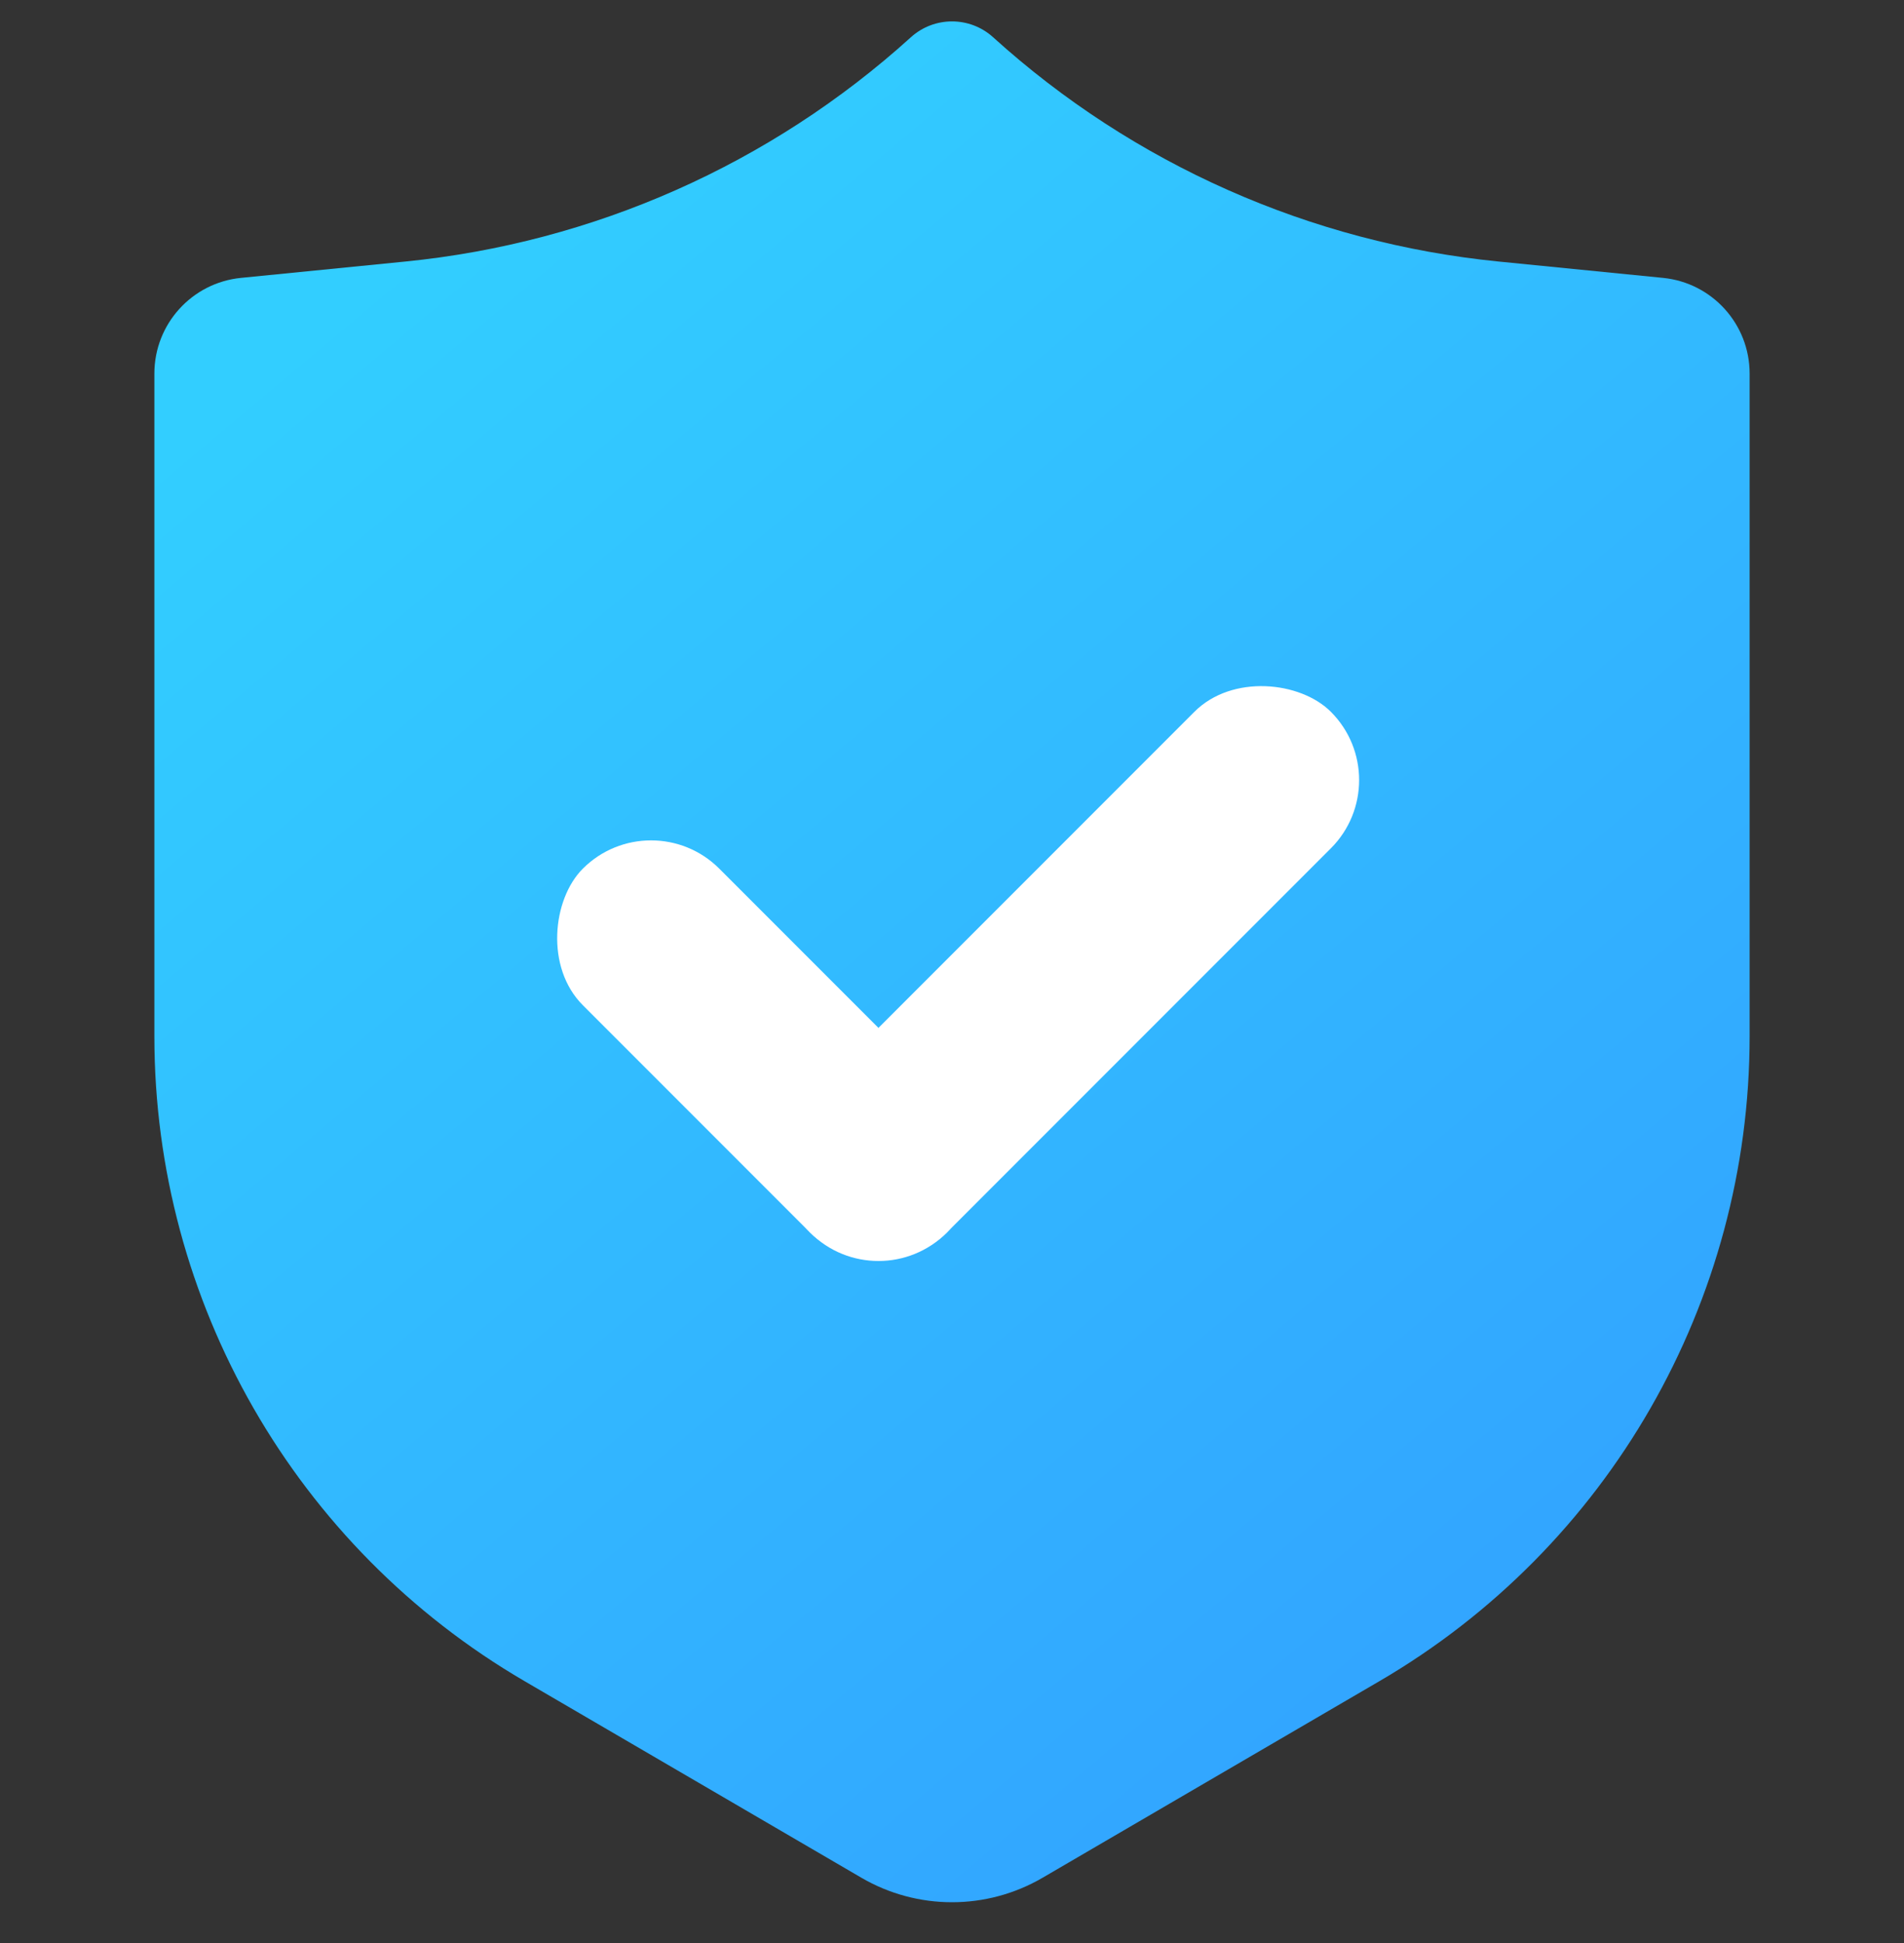
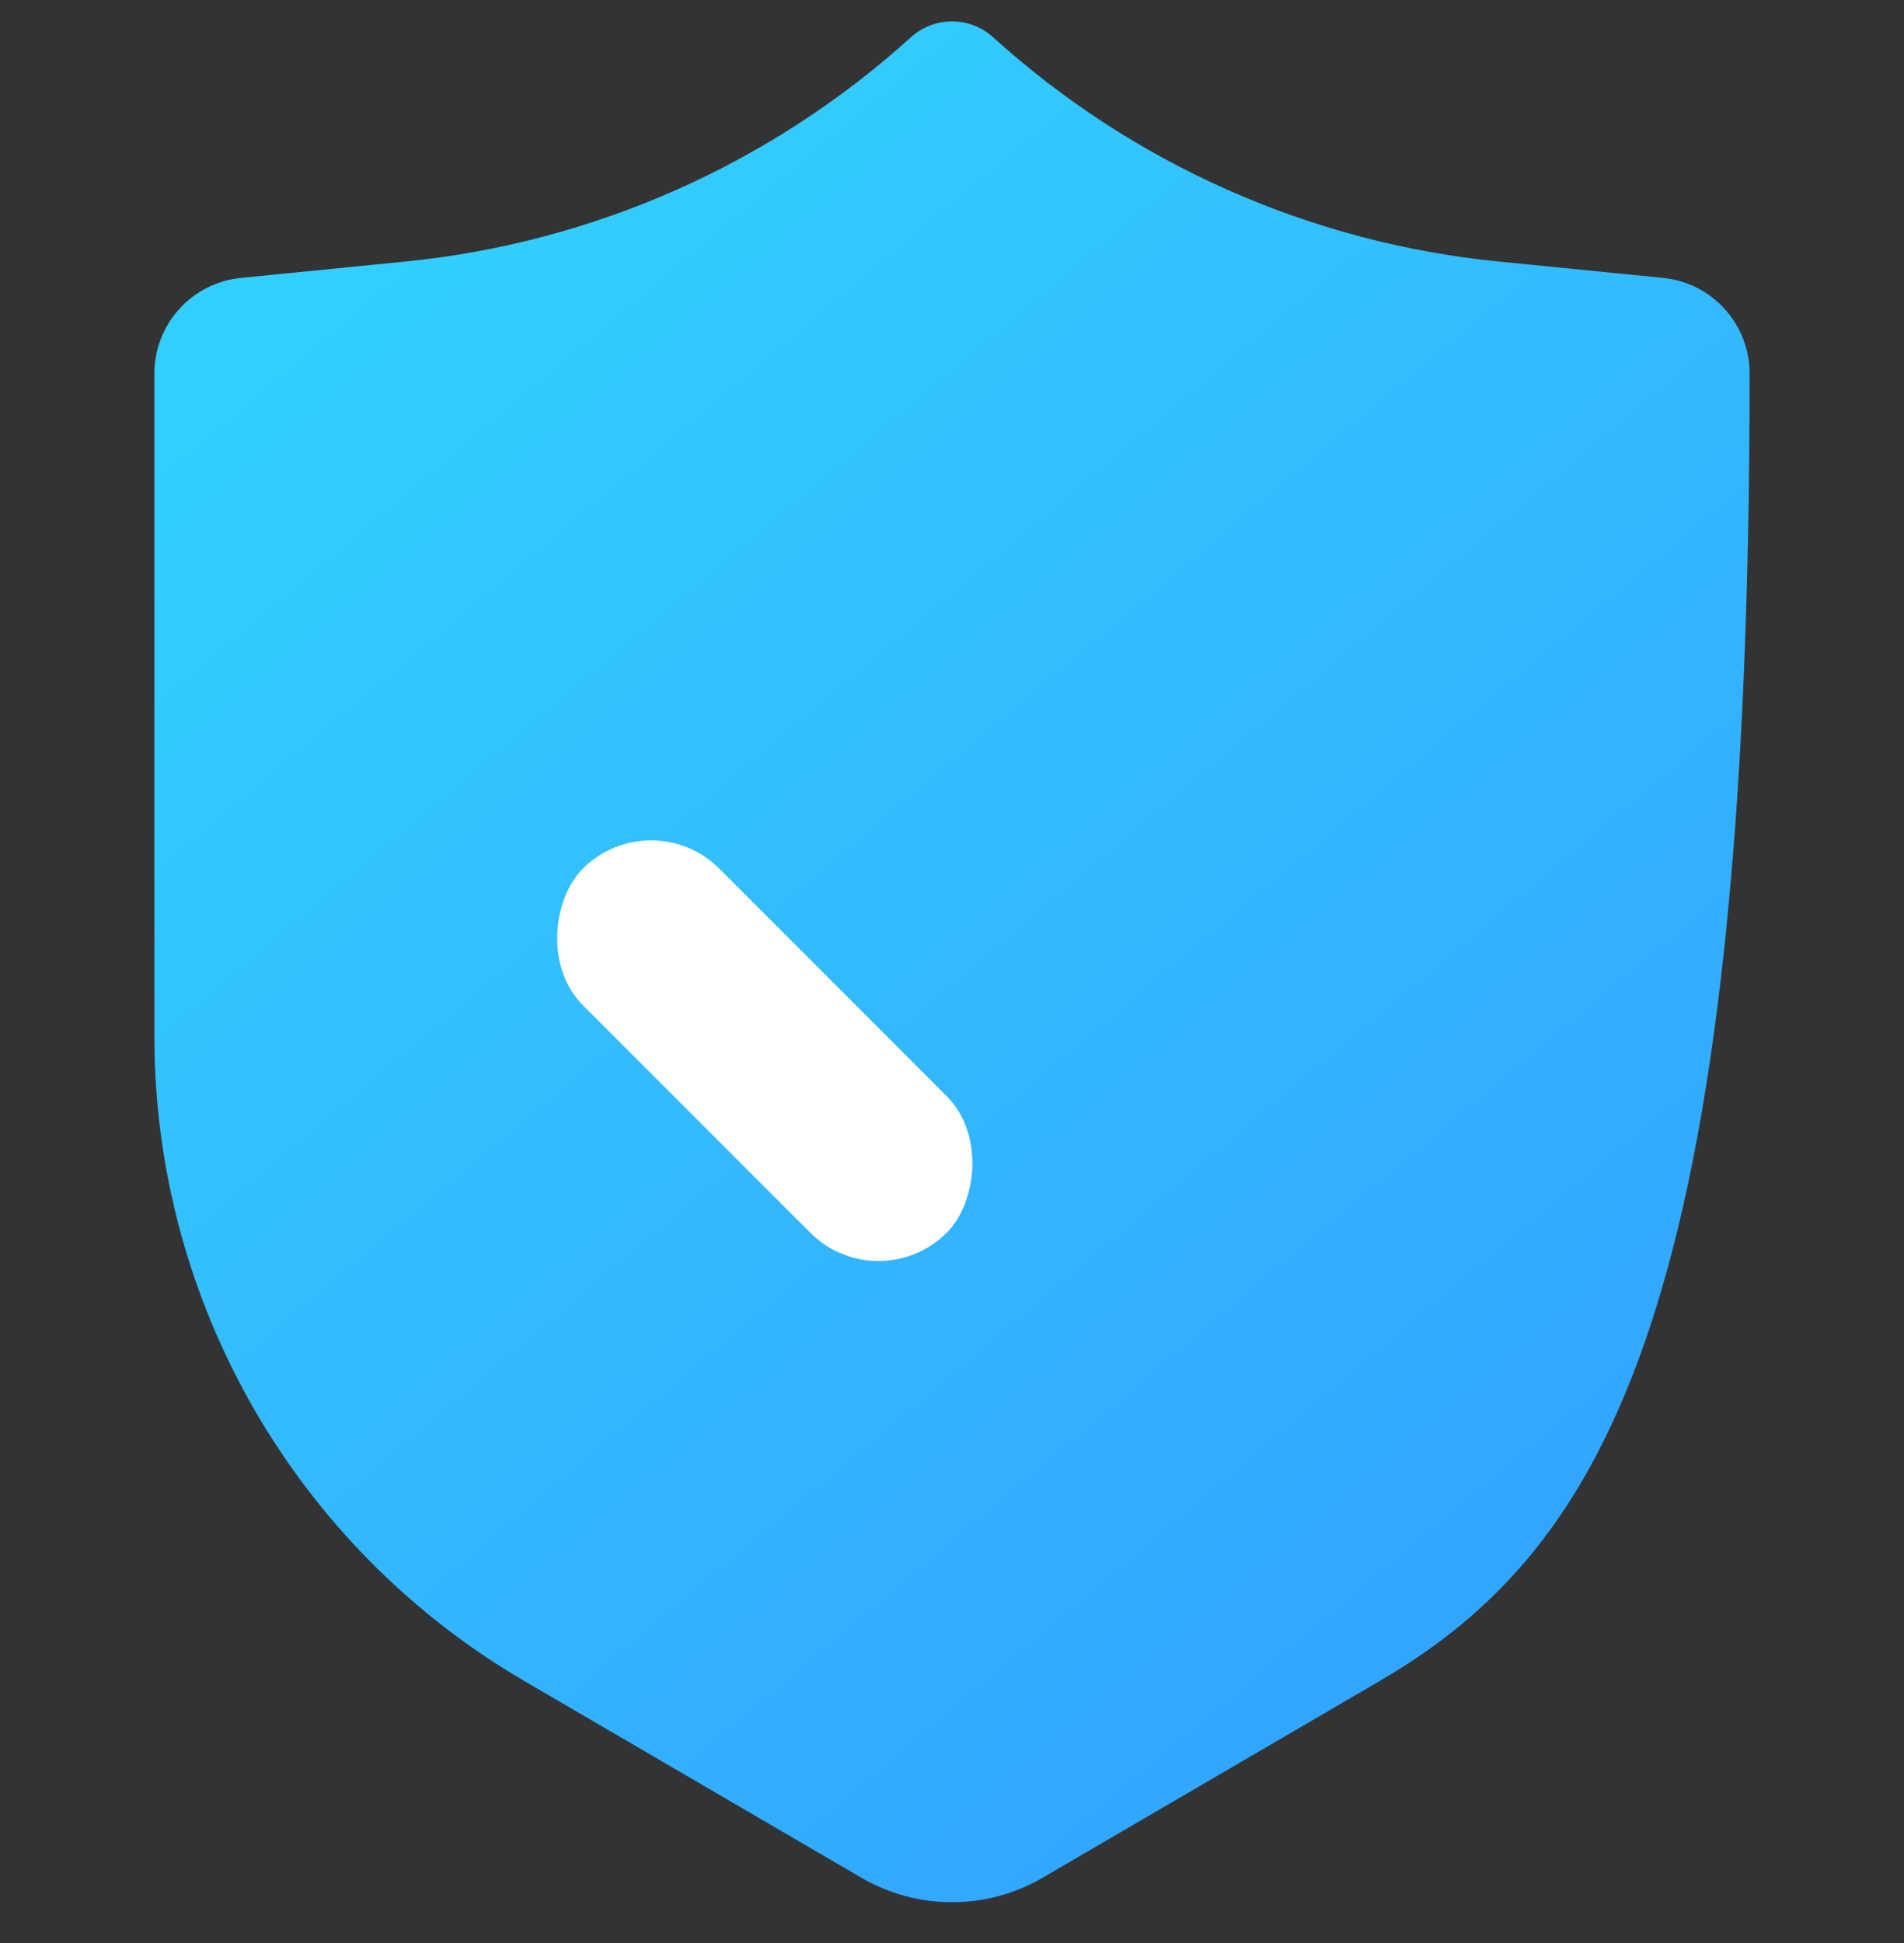
<svg xmlns="http://www.w3.org/2000/svg" width="50" height="51" viewBox="0 0 50 51" fill="none">
  <rect x="0" y="0" width="50" height="51" fill="#333333" stroke="none" />
-   <path d="M4.054 9.806C4.054 8.508 5.038 7.422 6.329 7.294L10.643 6.865C15.584 6.374 20.238 4.311 23.919 0.979C24.533 0.423 25.468 0.423 26.081 0.979C29.762 4.311 34.416 6.374 39.357 6.865L43.671 7.294C44.962 7.422 45.946 8.508 45.946 9.806V27.202C45.946 34.171 42.245 40.616 36.225 44.127L27.383 49.285C25.911 50.145 24.09 50.145 22.617 49.285L13.775 44.127C7.756 40.616 4.054 34.171 4.054 27.202V9.806Z" fill="url(#paint0_linear_33_4161)" />
+   <path d="M4.054 9.806C4.054 8.508 5.038 7.422 6.329 7.294L10.643 6.865C15.584 6.374 20.238 4.311 23.919 0.979C24.533 0.423 25.468 0.423 26.081 0.979C29.762 4.311 34.416 6.374 39.357 6.865L43.671 7.294C44.962 7.422 45.946 8.508 45.946 9.806C45.946 34.171 42.245 40.616 36.225 44.127L27.383 49.285C25.911 50.145 24.09 50.145 22.617 49.285L13.775 44.127C7.756 40.616 4.054 34.171 4.054 27.202V9.806Z" fill="url(#paint0_linear_33_4161)" />
  <rect x="17.097" y="21.009" width="13.514" height="5.068" rx="2.534" transform="rotate(45 17.097 21.009)" fill="white" />
-   <rect x="36.741" y="20.475" width="19.335" height="5.068" rx="2.534" transform="rotate(135 36.741 20.475)" fill="white" />
  <defs>
    <linearGradient id="paint0_linear_33_4161" x1="7.021" y1="9.587" x2="38.748" y2="47.38" gradientUnits="userSpaceOnUse">
      <stop stop-color="#32CEFF" />
      <stop offset="1" stop-color="#32A2FF" />
    </linearGradient>
  </defs>
</svg>